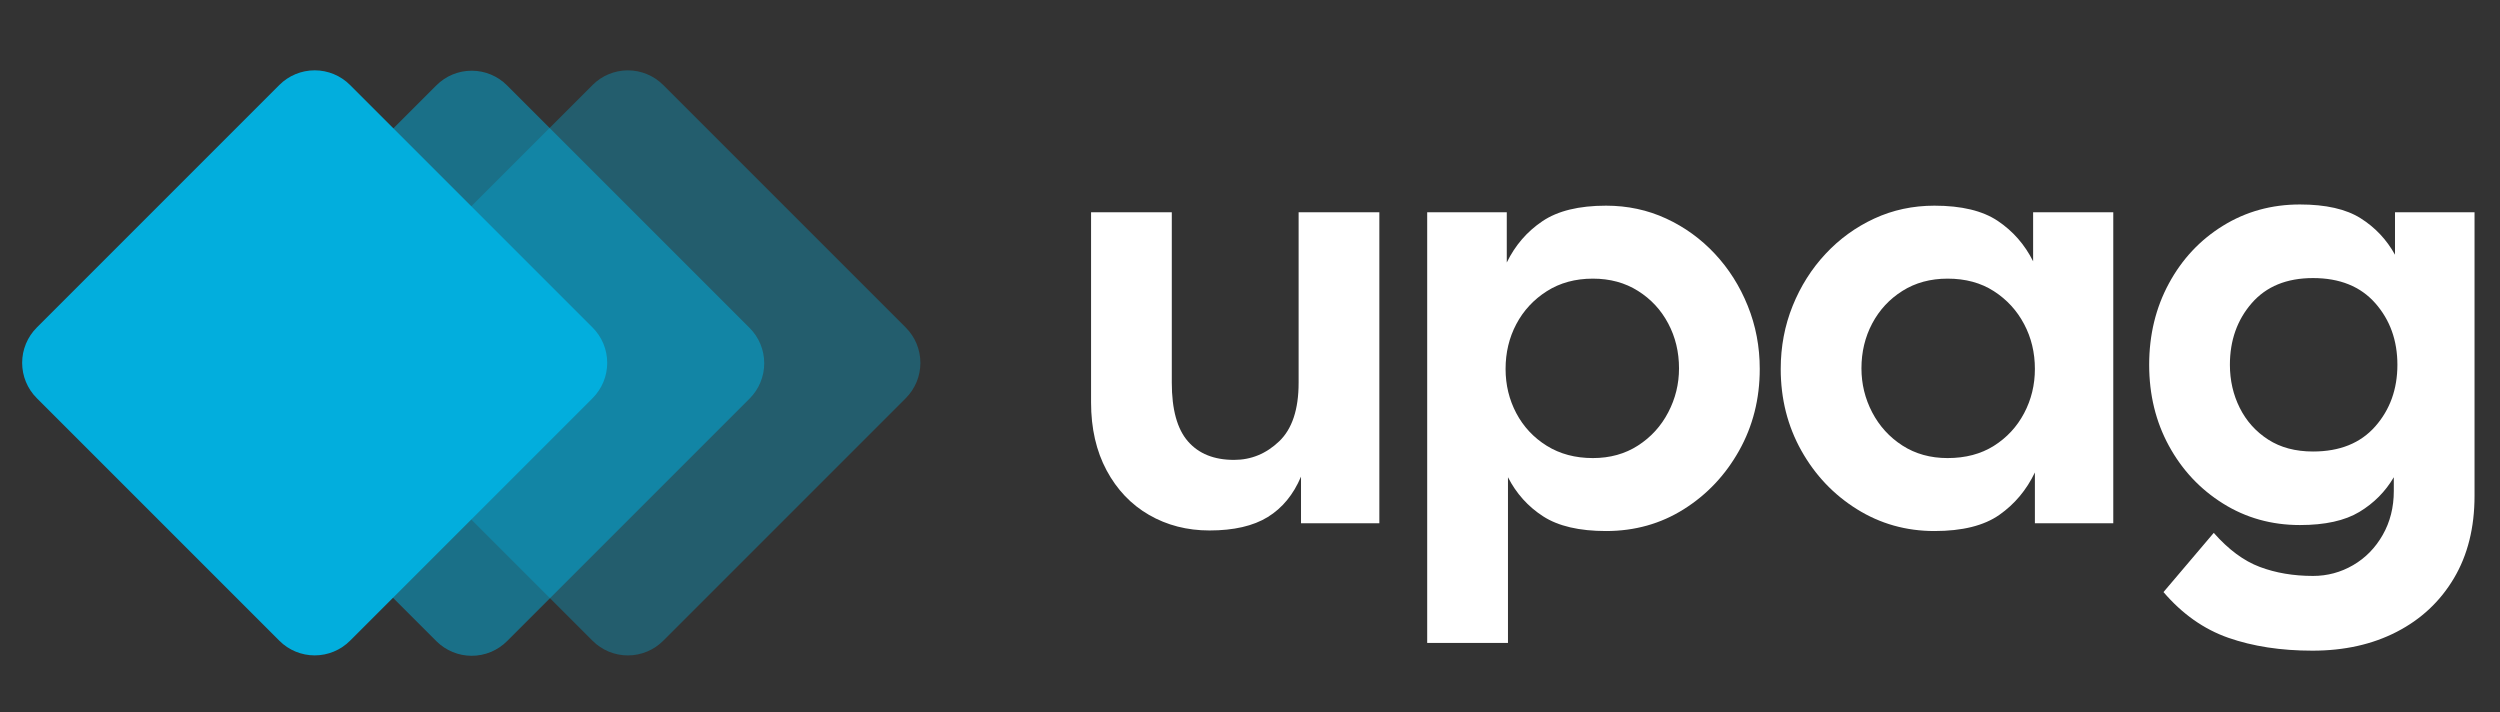
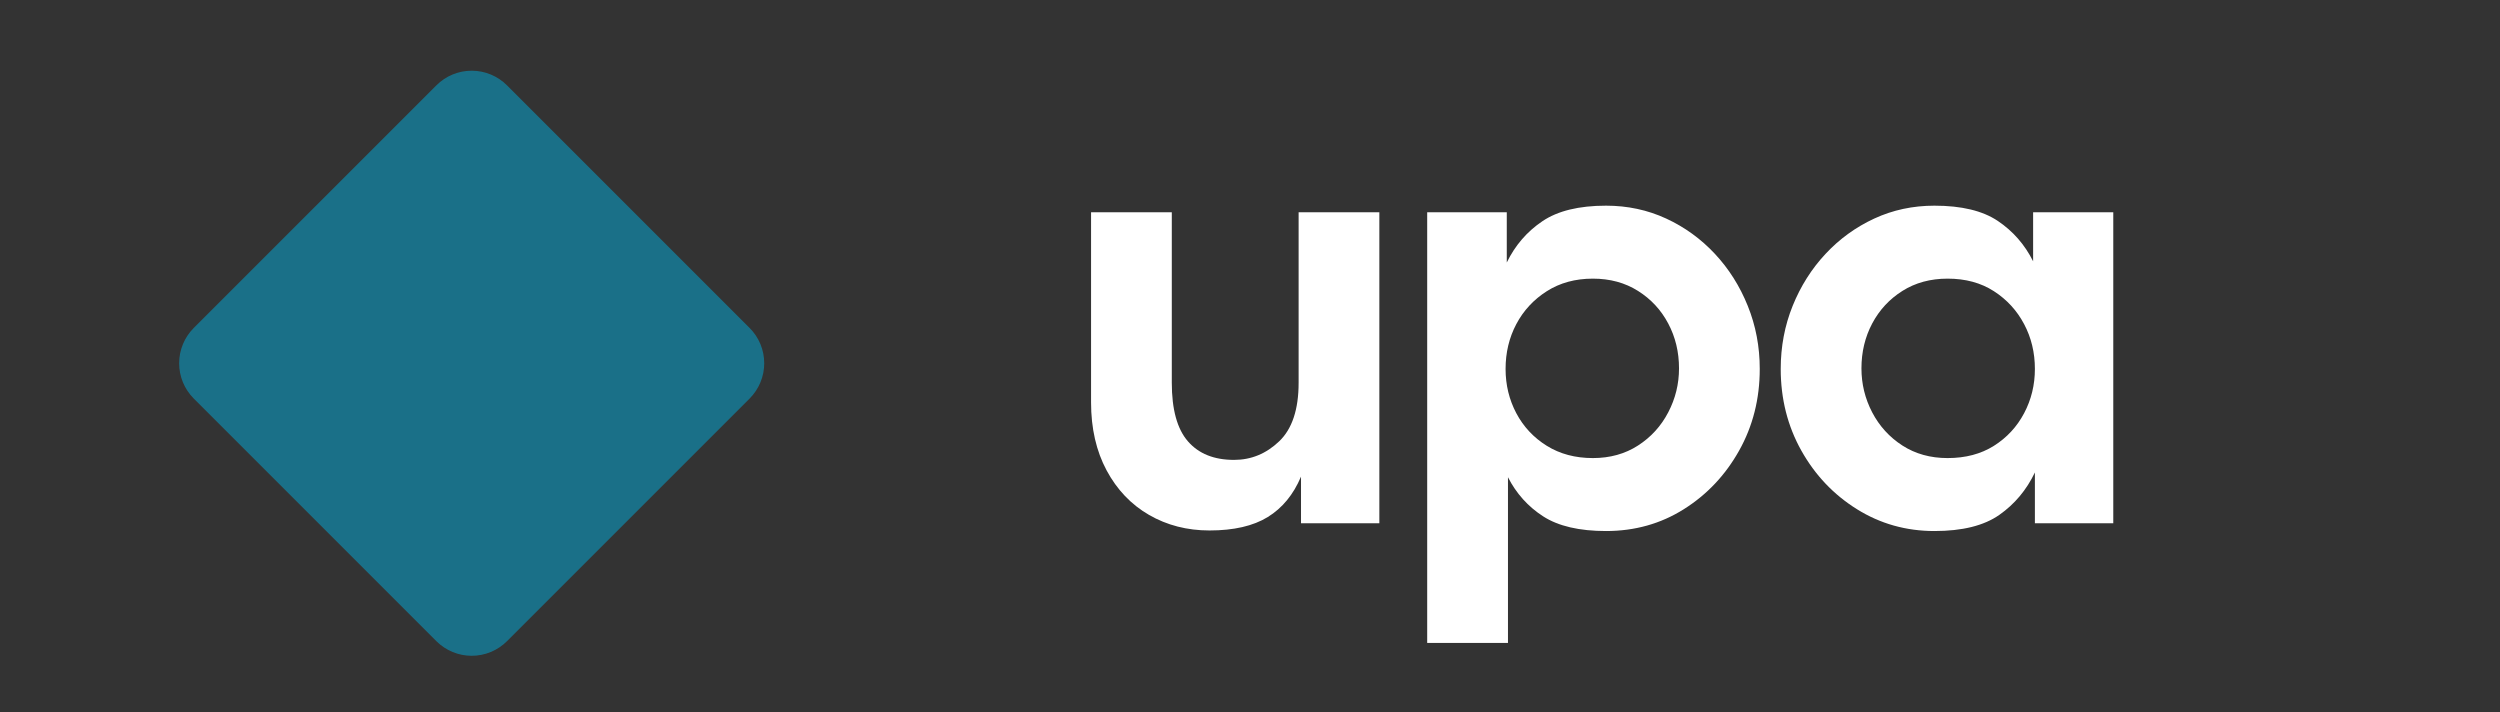
<svg xmlns="http://www.w3.org/2000/svg" width="1000" zoomAndPan="magnify" viewBox="0 0 750 213.75" height="285" preserveAspectRatio="xMidYMid meet" version="1.0">
  <rect x="0" y="0" width="750" height="213.75" fill="#333333" stroke="none" />
  <defs>
    <filter x="0%" y="0%" width="100%" height="100%" id="4ed9de7c4f">
      <feColorMatrix values="0 0 0 0 1 0 0 0 0 1 0 0 0 0 1 0 0 0 1 0" color-interpolation-filters="sRGB" />
    </filter>
    <g />
    <mask id="6cbe346fbd">
      <g filter="url(#4ed9de7c4f)">
        <rect x="-75" width="900" fill="#fff" y="-21.375" height="256.5" fill-opacity="0.34" />
      </g>
    </mask>
    <clipPath id="a6e2ac4fbd">
      <path d="M 6 7 L 183 7 L 183 183 L 6 183 Z M 6 7 " clip-rule="nonzero" />
    </clipPath>
    <clipPath id="7a6b63fa9c">
      <path d="M 94.363 0.898 L 188.328 94.863 L 94.363 188.828 L 0.398 94.863 Z M 94.363 0.898 " clip-rule="nonzero" />
    </clipPath>
    <clipPath id="c4399278f1">
      <path d="M 104.957 11.492 L 177.734 84.27 C 180.543 87.078 182.121 90.891 182.121 94.863 C 182.121 98.836 180.543 102.648 177.734 105.457 L 104.957 178.234 C 102.148 181.047 98.336 182.625 94.363 182.625 C 90.391 182.625 86.578 181.047 83.77 178.234 L 10.992 105.457 C 8.184 102.648 6.605 98.836 6.605 94.863 C 6.605 90.891 8.184 87.078 10.992 84.27 L 83.77 11.492 C 86.578 8.684 90.391 7.105 94.363 7.105 C 98.336 7.105 102.148 8.684 104.957 11.492 Z M 104.957 11.492 " clip-rule="nonzero" />
    </clipPath>
    <clipPath id="2aa45b9775">
-       <rect x="0" width="189" y="0" height="190" />
-     </clipPath>
+       </clipPath>
    <mask id="af77569db0">
      <g filter="url(#4ed9de7c4f)">
        <rect x="-75" width="900" fill="#fff" y="-21.375" height="256.5" fill-opacity="0.5" />
      </g>
    </mask>
    <clipPath id="1c246c3ef2">
      <path d="M 6 7 L 183 7 L 183 183 L 6 183 Z M 6 7 " clip-rule="nonzero" />
    </clipPath>
    <clipPath id="25cd3ade00">
      <path d="M 0.539 94.977 L 94.508 1.008 L 188.473 94.977 L 94.508 188.941 Z M 0.539 94.977 " clip-rule="nonzero" />
    </clipPath>
    <clipPath id="bdb34b7783">
      <path d="M 11.137 84.379 L 83.914 11.605 C 86.723 8.793 90.531 7.215 94.508 7.215 C 98.48 7.215 102.289 8.793 105.102 11.605 L 177.879 84.379 C 180.688 87.191 182.266 91 182.266 94.977 C 182.266 98.949 180.688 102.758 177.879 105.57 L 105.102 178.348 C 102.289 181.156 98.48 182.734 94.508 182.734 C 90.531 182.734 86.723 181.156 83.914 178.348 L 11.137 105.57 C 8.324 102.758 6.746 98.949 6.746 94.977 C 6.746 91 8.324 87.191 11.137 84.379 Z M 11.137 84.379 " clip-rule="nonzero" />
    </clipPath>
    <clipPath id="7cd1cf57e0">
      <rect x="0" width="189" y="0" height="190" />
    </clipPath>
    <clipPath id="cf25a51803">
      <path d="M 6 21 L 183 21 L 183 197 L 6 197 Z M 6 21 " clip-rule="nonzero" />
    </clipPath>
    <clipPath id="fbfff0a4c2">
      <path d="M 0.441 108.855 L 94.406 14.891 L 188.371 108.855 L 94.406 202.82 Z M 0.441 108.855 " clip-rule="nonzero" />
    </clipPath>
    <clipPath id="fdce04267e">
-       <path d="M 11.035 98.262 L 83.812 25.484 C 86.621 22.676 90.434 21.098 94.406 21.098 C 98.379 21.098 102.191 22.676 105 25.484 L 177.777 98.262 C 180.586 101.07 182.164 104.883 182.164 108.855 C 182.164 112.832 180.586 116.641 177.777 119.449 L 105 192.227 C 102.191 195.039 98.379 196.617 94.406 196.617 C 90.434 196.617 86.621 195.039 83.812 192.227 L 11.035 119.449 C 8.227 116.641 6.645 112.832 6.645 108.855 C 6.645 104.883 8.227 101.07 11.035 98.262 Z M 11.035 98.262 " clip-rule="nonzero" />
-     </clipPath>
+       </clipPath>
  </defs>
  <g mask="url(#6cbe346fbd)">
    <g transform="matrix(1, 0, 0, 1, 94, 14)">
      <g clip-path="url(#2aa45b9775)">
        <g clip-path="url(#a6e2ac4fbd)">
          <g clip-path="url(#7a6b63fa9c)">
            <g clip-path="url(#c4399278f1)">
-               <path fill="#02aedd" d="M 94.363 0.898 L 188.328 94.863 L 94.363 188.828 L 0.398 94.863 Z M 94.363 0.898 " fill-opacity="1" fill-rule="nonzero" />
-             </g>
+               </g>
          </g>
        </g>
      </g>
    </g>
  </g>
  <g mask="url(#af77569db0)">
    <g transform="matrix(1, 0, 0, 1, 47, 14)">
      <g clip-path="url(#7cd1cf57e0)">
        <g clip-path="url(#1c246c3ef2)">
          <g clip-path="url(#25cd3ade00)">
            <g clip-path="url(#bdb34b7783)">
              <path fill="#02aedd" d="M 0.539 94.977 L 94.508 1.008 L 188.473 94.977 L 94.508 188.941 Z M 0.539 94.977 " fill-opacity="1" fill-rule="nonzero" />
            </g>
          </g>
        </g>
      </g>
    </g>
  </g>
  <g clip-path="url(#cf25a51803)">
    <g clip-path="url(#fbfff0a4c2)">
      <g clip-path="url(#fdce04267e)">
        <path fill="#02aedd" d="M 0.441 108.855 L 94.406 14.891 L 188.371 108.855 L 94.406 202.82 Z M 0.441 108.855 " fill-opacity="1" fill-rule="nonzero" />
      </g>
    </g>
  </g>
  <g fill="#fff" fill-opacity="1">
    <g transform="translate(321.038, 156.983)">
      <g>
        <path d="M 41.812 2.156 C 35.113 2.156 29.07 0.602 23.688 -2.5 C 18.301 -5.613 14.051 -10.07 10.938 -15.875 C 7.832 -21.676 6.281 -28.469 6.281 -36.25 L 6.281 -93.312 L 30.5 -93.312 L 30.5 -42.172 C 30.5 -34.148 32.113 -28.285 35.344 -24.578 C 38.57 -20.867 43.18 -19.016 49.172 -19.016 C 54.305 -19.016 58.816 -20.867 62.703 -24.578 C 66.598 -28.285 68.547 -34.148 68.547 -42.172 L 68.547 -93.312 L 92.766 -93.312 L 92.766 0 L 69.266 0 L 69.266 -14 C 66.992 -8.613 63.672 -4.57 59.297 -1.875 C 54.93 0.812 49.102 2.156 41.812 2.156 Z M 41.812 2.156 " />
      </g>
    </g>
  </g>
  <g fill="#fff" fill-opacity="1">
    <g transform="translate(420.986, 156.983)">
      <g>
        <path d="M 7.172 35.891 L 7.172 -93.312 L 31.047 -93.312 L 31.047 -78.234 C 33.555 -83.379 37.113 -87.504 41.719 -90.609 C 46.32 -93.723 52.691 -95.281 60.828 -95.281 C 67.285 -95.281 73.297 -93.992 78.859 -91.422 C 84.422 -88.848 89.297 -85.316 93.484 -80.828 C 97.672 -76.348 100.957 -71.145 103.344 -65.219 C 105.738 -59.301 106.938 -52.992 106.938 -46.297 C 106.938 -37.328 104.875 -29.16 100.75 -21.797 C 96.625 -14.441 91.094 -8.582 84.156 -4.219 C 77.219 0.145 69.441 2.328 60.828 2.328 C 52.816 2.328 46.535 0.863 41.984 -2.062 C 37.441 -4.988 33.914 -8.906 31.406 -13.812 L 31.406 35.891 Z M 56.875 -19.562 C 62.02 -19.562 66.535 -20.816 70.422 -23.328 C 74.316 -25.836 77.336 -29.156 79.484 -33.281 C 81.641 -37.406 82.719 -41.801 82.719 -46.469 C 82.719 -51.375 81.641 -55.859 79.484 -59.922 C 77.336 -63.992 74.316 -67.254 70.422 -69.703 C 66.535 -72.16 62.02 -73.391 56.875 -73.391 C 51.613 -73.391 47.008 -72.133 43.062 -69.625 C 39.113 -67.113 36.062 -63.82 33.906 -59.75 C 31.758 -55.688 30.688 -51.203 30.688 -46.297 C 30.688 -41.516 31.758 -37.086 33.906 -33.016 C 36.062 -28.953 39.113 -25.691 43.062 -23.234 C 47.008 -20.785 51.613 -19.562 56.875 -19.562 Z M 56.875 -19.562 " />
      </g>
    </g>
  </g>
  <g fill="#fff" fill-opacity="1">
    <g transform="translate(530.623, 156.983)">
      <g>
        <path d="M 49.703 2.328 C 41.211 2.328 33.469 0.145 26.469 -4.219 C 19.469 -8.582 13.906 -14.441 9.781 -21.797 C 5.656 -29.16 3.594 -37.328 3.594 -46.297 C 3.594 -52.992 4.785 -59.301 7.172 -65.219 C 9.566 -71.145 12.859 -76.348 17.047 -80.828 C 21.234 -85.316 26.109 -88.848 31.672 -91.422 C 37.234 -93.992 43.242 -95.281 49.703 -95.281 C 57.836 -95.281 64.176 -93.754 68.719 -90.703 C 73.27 -87.648 76.801 -83.613 79.312 -78.594 L 79.312 -93.312 L 103.359 -93.312 L 103.359 0 L 79.844 0 L 79.844 -15.25 C 77.332 -9.988 73.773 -5.742 69.172 -2.516 C 64.566 0.711 58.078 2.328 49.703 2.328 Z M 53.656 -19.562 C 59.031 -19.562 63.66 -20.785 67.547 -23.234 C 71.441 -25.691 74.461 -28.953 76.609 -33.016 C 78.766 -37.086 79.844 -41.516 79.844 -46.297 C 79.844 -51.203 78.766 -55.688 76.609 -59.75 C 74.461 -63.82 71.441 -67.113 67.547 -69.625 C 63.66 -72.133 59.031 -73.391 53.656 -73.391 C 48.508 -73.391 43.988 -72.16 40.094 -69.703 C 36.207 -67.254 33.188 -63.992 31.031 -59.922 C 28.883 -55.859 27.812 -51.375 27.812 -46.469 C 27.812 -41.801 28.883 -37.406 31.031 -33.281 C 33.188 -29.156 36.207 -25.836 40.094 -23.328 C 43.988 -20.816 48.508 -19.562 53.656 -19.562 Z M 53.656 -19.562 " />
      </g>
    </g>
  </g>
  <g fill="#fff" fill-opacity="1">
    <g transform="translate(641.157, 156.983)">
      <g>
-         <path d="M 52.578 38.219 C 43.129 38.219 34.723 36.93 27.359 34.359 C 20.004 31.785 13.516 27.211 7.891 20.641 L 22.969 2.875 C 27.395 7.895 32 11.301 36.781 13.094 C 41.57 14.895 46.895 15.797 52.75 15.797 C 57.062 15.797 61.07 14.719 64.781 12.562 C 68.488 10.406 71.445 7.383 73.656 3.5 C 75.875 -0.383 76.984 -4.781 76.984 -9.688 L 76.984 -13.812 C 74.461 -9.508 71.02 -6.039 66.656 -3.406 C 62.289 -0.781 56.344 0.531 48.812 0.531 C 40.312 0.531 32.625 -1.617 25.75 -5.922 C 18.875 -10.223 13.461 -15.992 9.516 -23.234 C 5.566 -30.473 3.594 -38.578 3.594 -47.547 C 3.594 -56.523 5.566 -64.66 9.516 -71.953 C 13.461 -79.254 18.875 -85.023 25.75 -89.266 C 32.625 -93.516 40.312 -95.641 48.812 -95.641 C 56.582 -95.641 62.648 -94.266 67.016 -91.516 C 71.379 -88.766 74.82 -85.113 77.344 -80.562 L 77.344 -93.312 L 101.203 -93.312 L 101.203 -8.25 C 101.203 1.312 99.141 9.562 95.016 16.5 C 90.891 23.445 85.176 28.801 77.875 32.562 C 70.582 36.332 62.148 38.219 52.578 38.219 Z M 52.75 -21.531 C 60.77 -21.531 66.992 -24.039 71.422 -29.062 C 75.848 -34.094 78.062 -40.254 78.062 -47.547 C 78.062 -54.848 75.848 -61.008 71.422 -66.031 C 66.992 -71.051 60.77 -73.562 52.75 -73.562 C 44.852 -73.562 38.723 -71.051 34.359 -66.031 C 29.992 -61.008 27.812 -54.848 27.812 -47.547 C 27.812 -42.879 28.797 -38.57 30.766 -34.625 C 32.742 -30.676 35.586 -27.504 39.297 -25.109 C 43.004 -22.723 47.488 -21.531 52.75 -21.531 Z M 52.75 -21.531 " />
-       </g>
+         </g>
    </g>
  </g>
</svg>